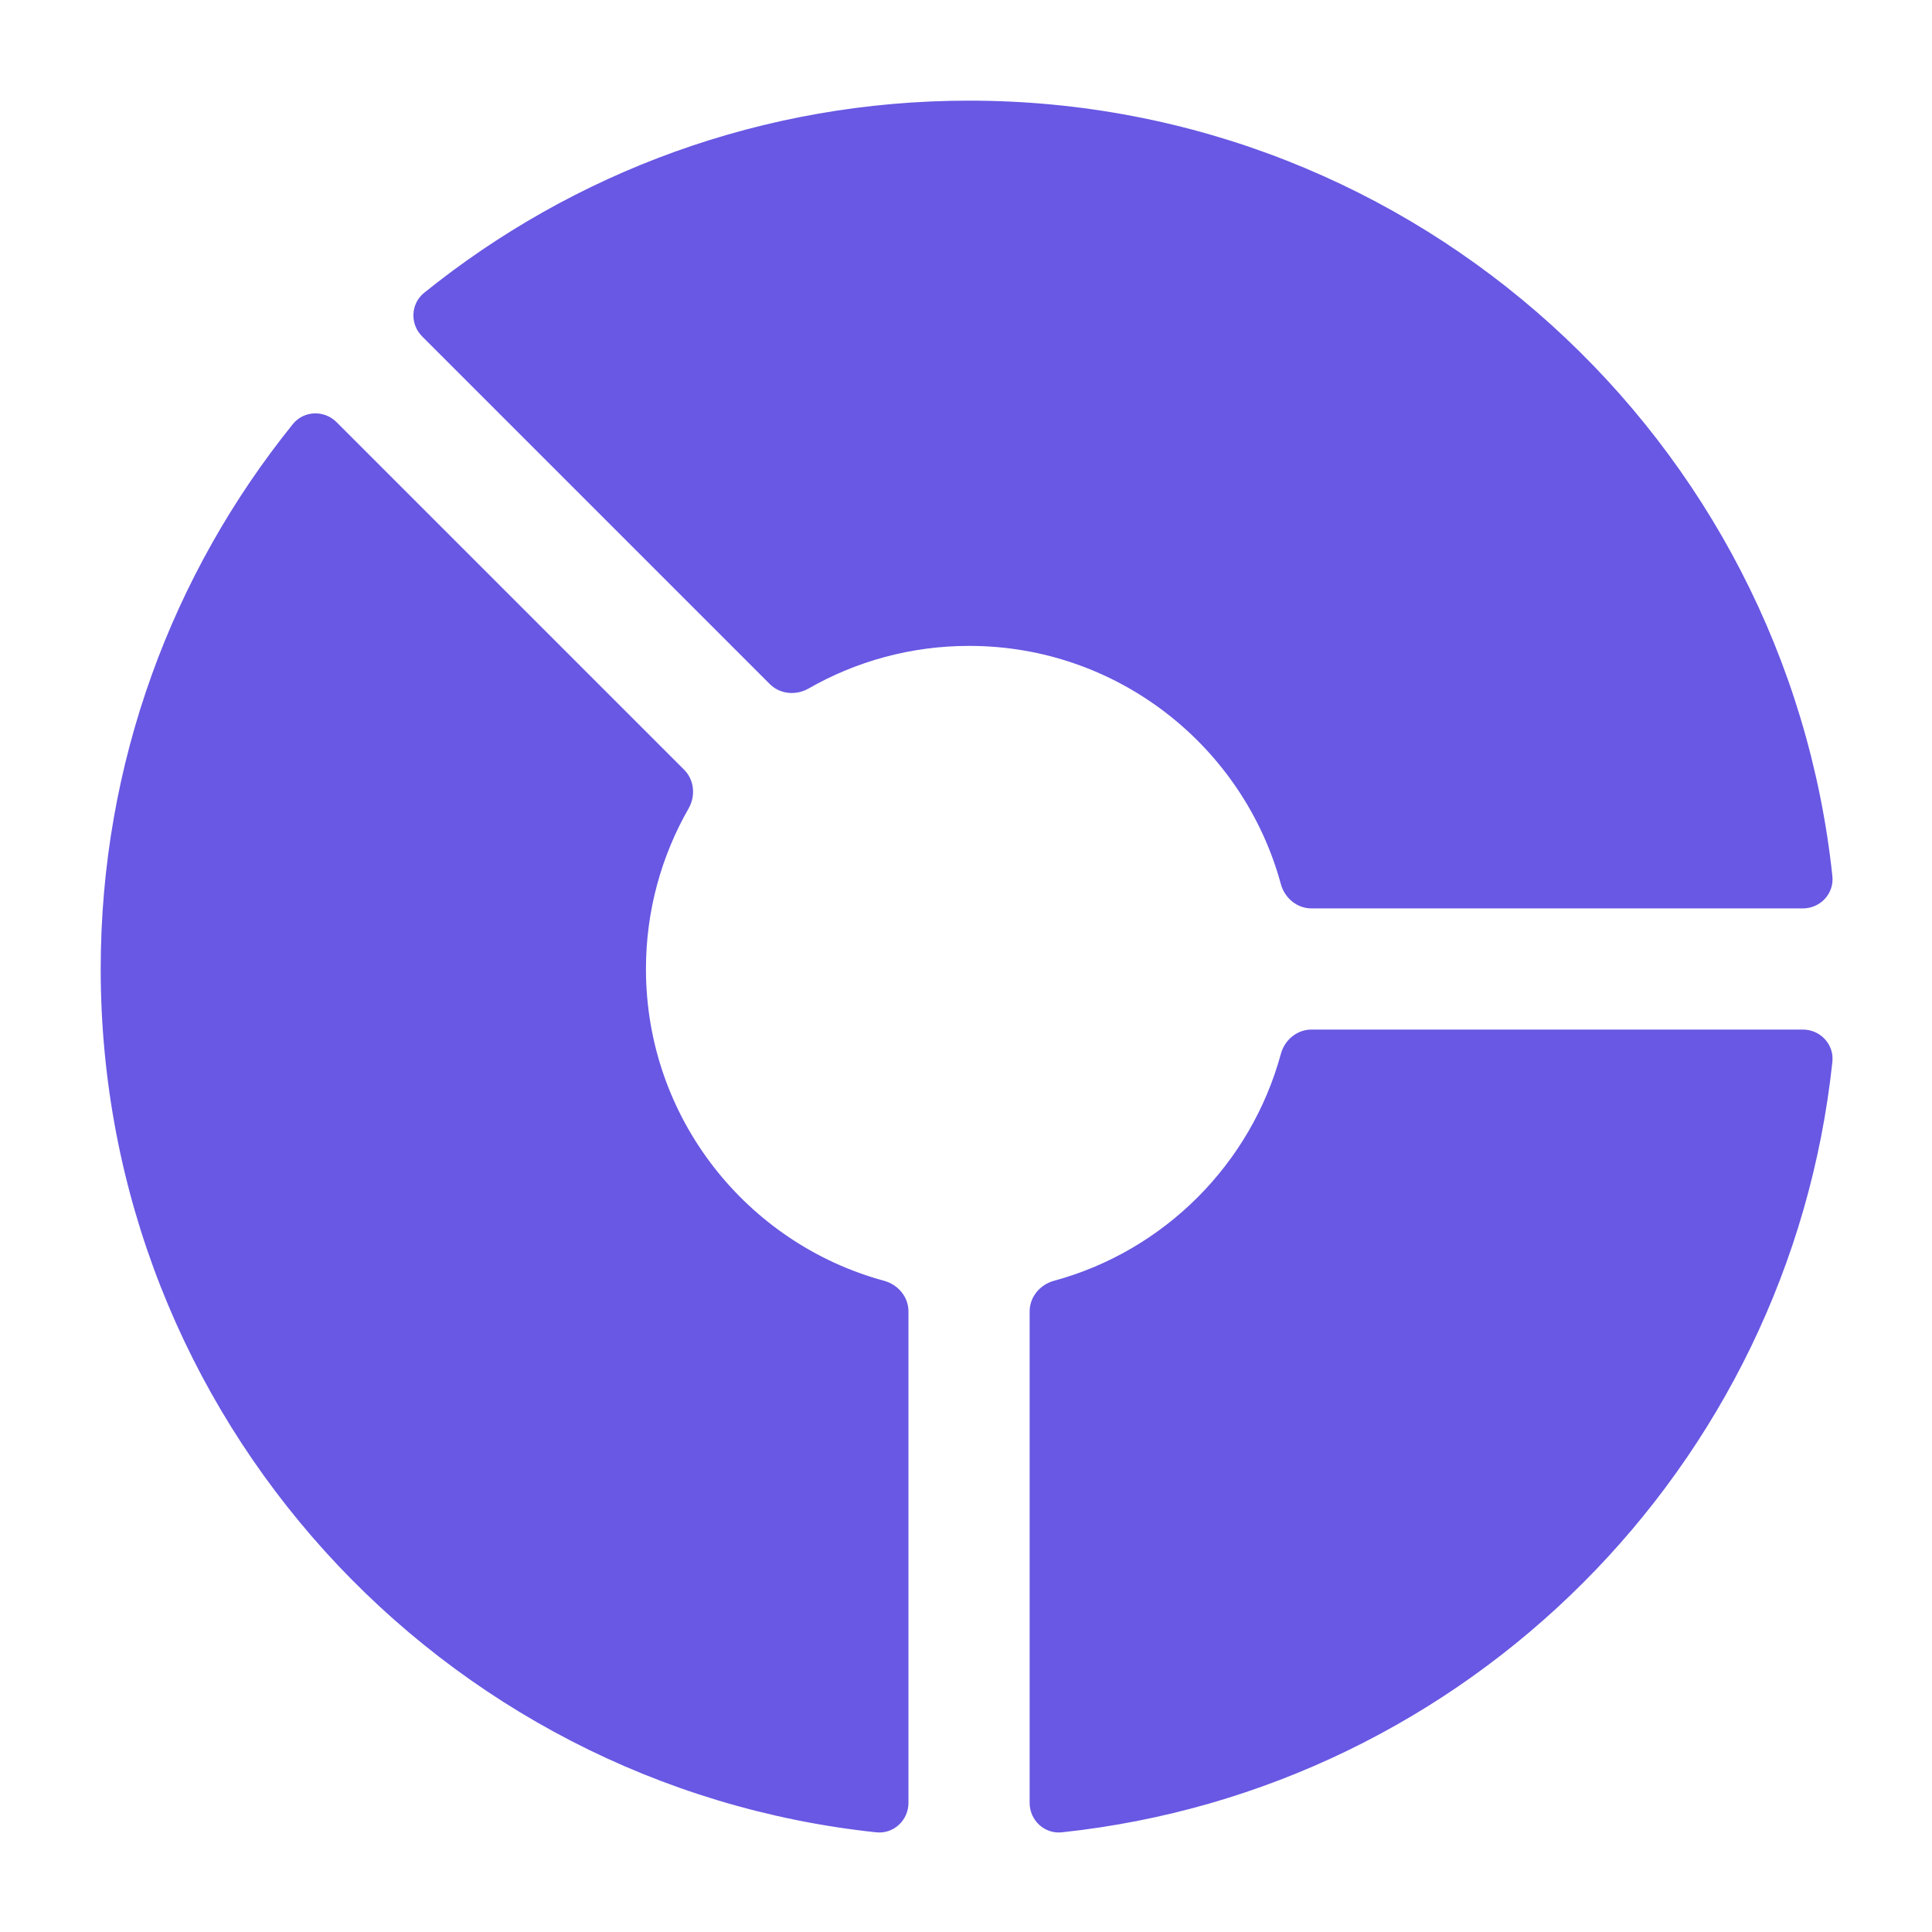
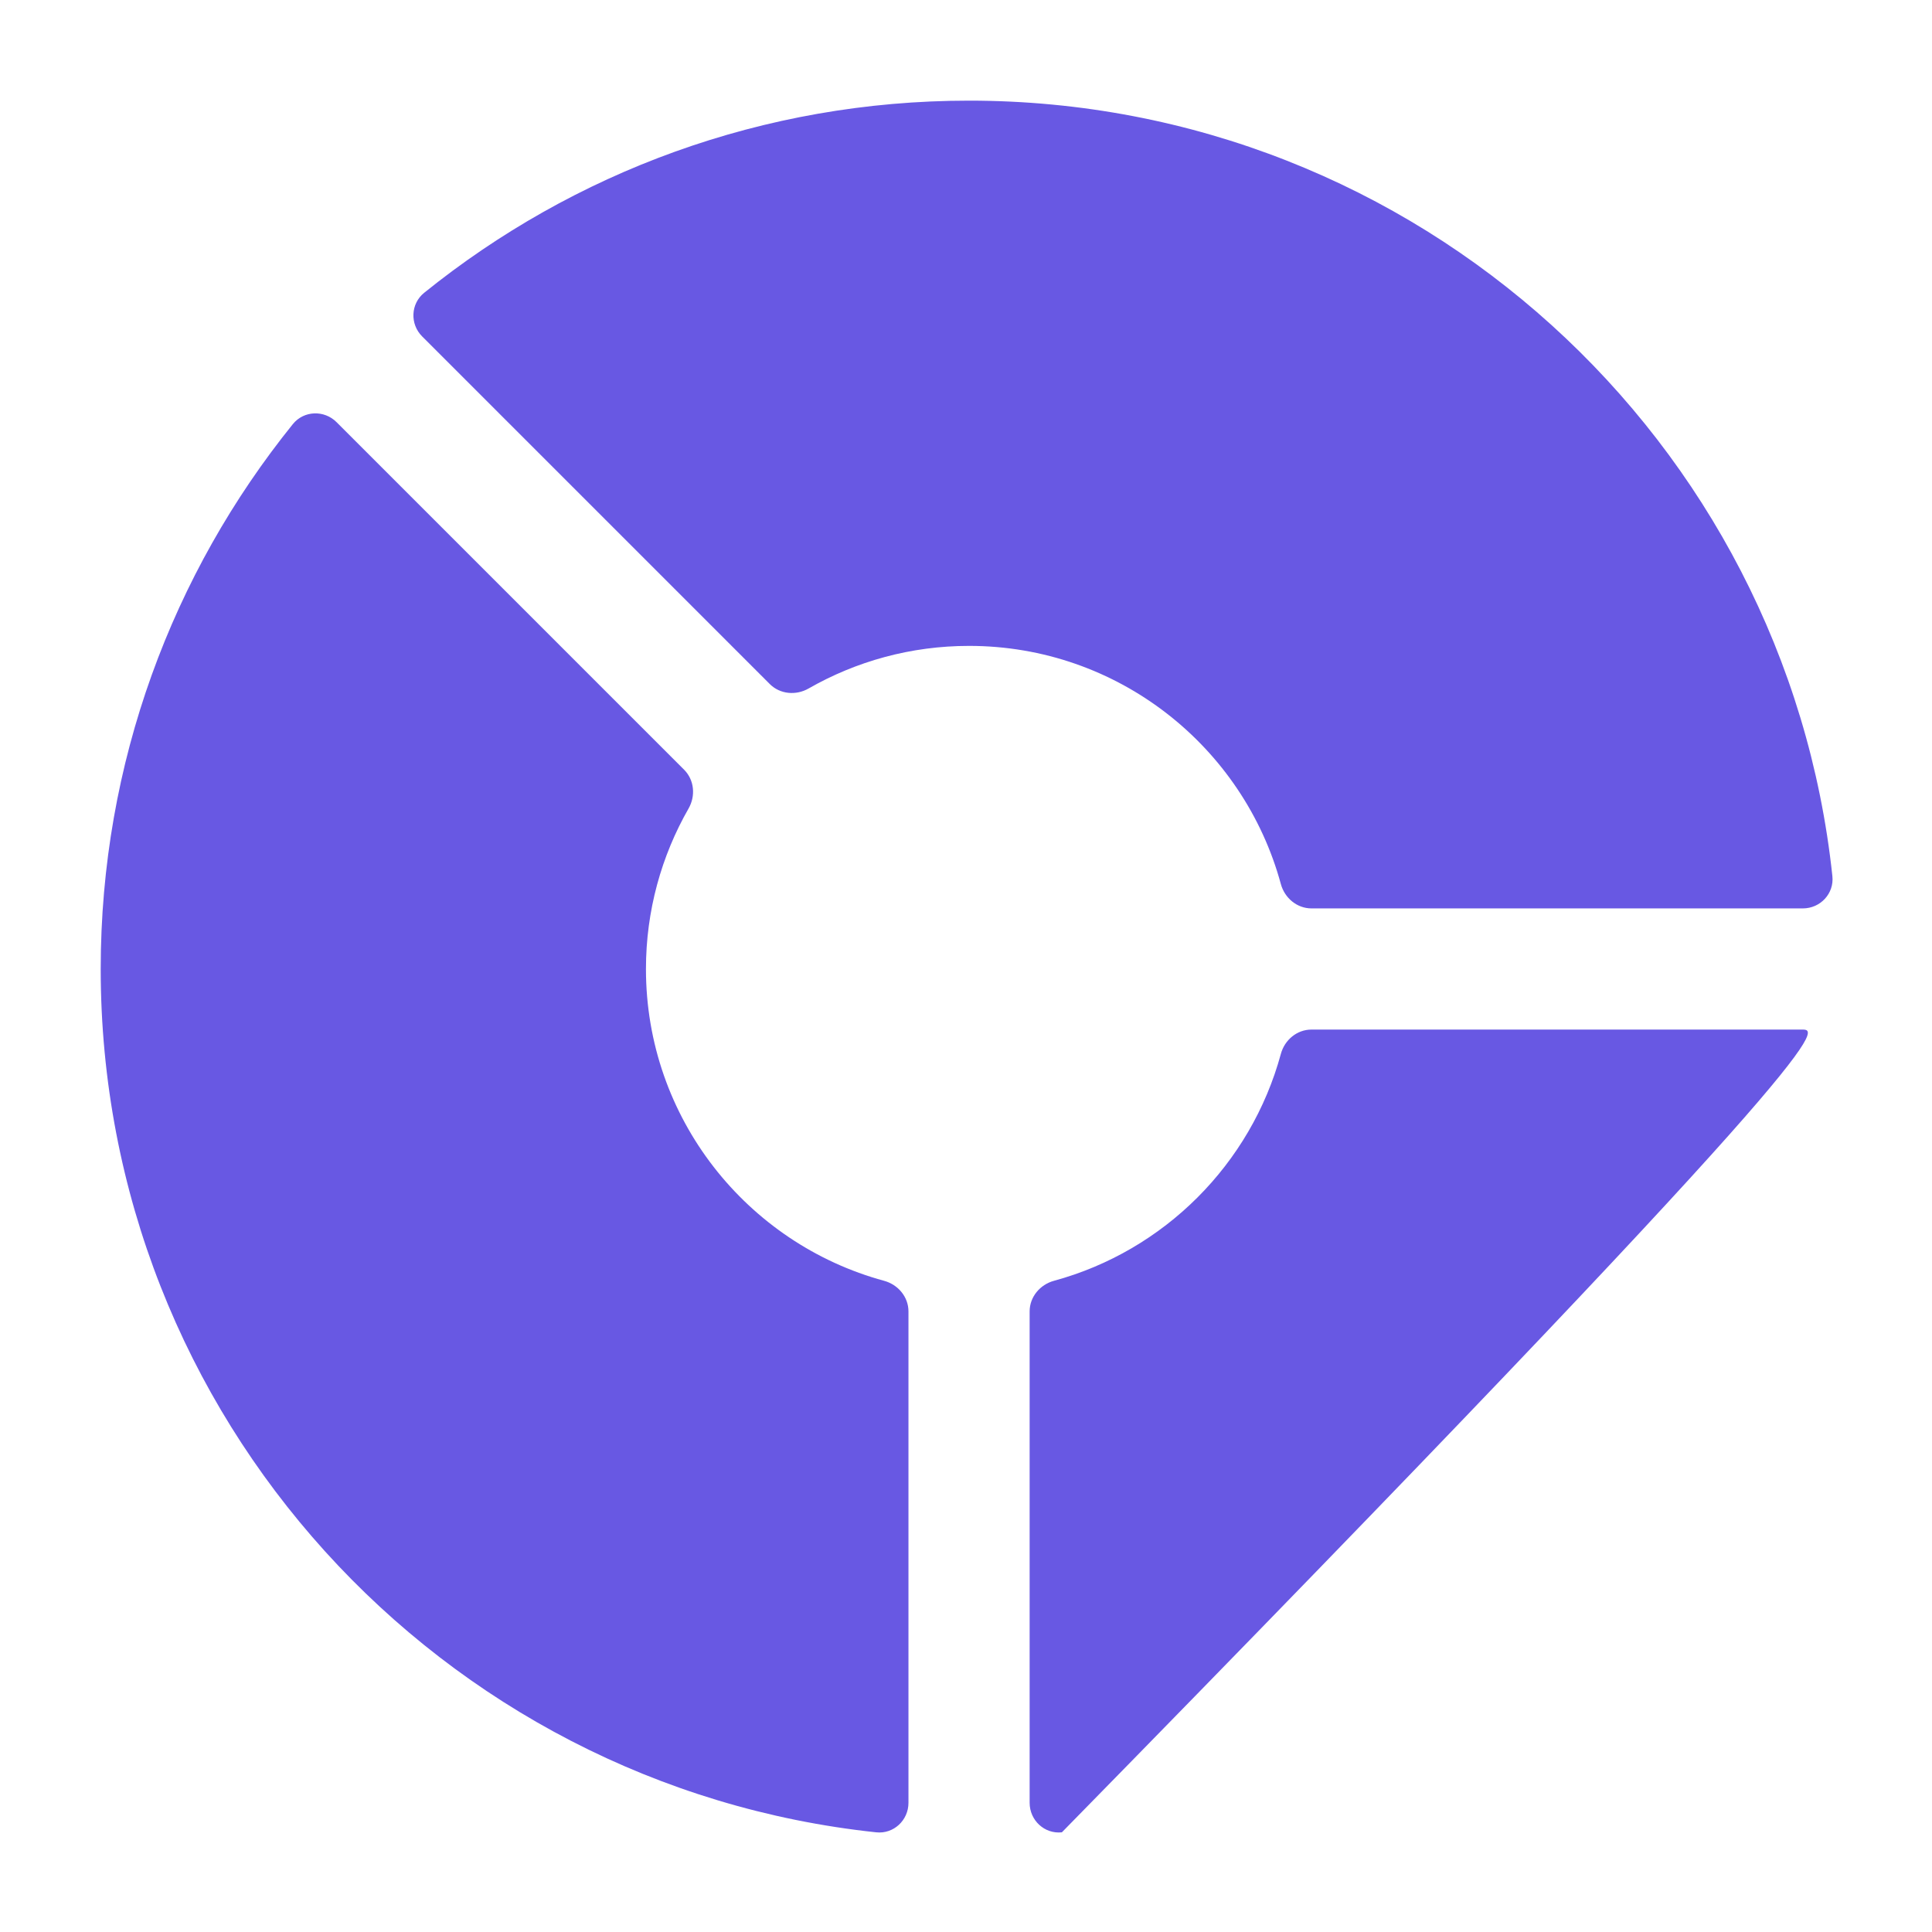
<svg xmlns="http://www.w3.org/2000/svg" width="32" height="32" viewBox="0 0 32 32" fill="none">
-   <path fill-rule="evenodd" clip-rule="evenodd" d="M6.993 5.573C6.788 5.369 6.8 5.032 7.025 4.85C9.493 2.859 12.632 1.667 16.05 1.667C23.473 1.667 29.583 7.292 30.35 14.512C30.381 14.8 30.151 15.046 29.861 15.046H21.722C21.482 15.046 21.278 14.874 21.215 14.643C20.597 12.37 18.519 10.698 16.051 10.698C15.084 10.698 14.177 10.955 13.394 11.403C13.185 11.523 12.92 11.5 12.75 11.33L6.993 5.573ZM5.574 6.992C5.37 6.788 5.033 6.799 4.851 7.024C2.86 9.492 1.668 12.631 1.668 16.049C1.668 23.472 7.293 29.582 14.513 30.349C14.801 30.38 15.047 30.15 15.047 29.86V21.721C15.047 21.481 14.875 21.277 14.643 21.214C12.371 20.596 10.699 18.518 10.699 16.05C10.699 15.083 10.956 14.176 11.404 13.393C11.524 13.184 11.501 12.919 11.331 12.749L5.574 6.992ZM17.457 21.214C17.226 21.277 17.054 21.481 17.054 21.721V29.86C17.054 30.15 17.3 30.38 17.588 30.349C24.302 29.635 29.636 24.301 30.35 17.587C30.381 17.299 30.151 17.053 29.861 17.053H21.722C21.482 17.053 21.278 17.224 21.215 17.456C20.719 19.281 19.282 20.718 17.457 21.214Z" fill="#6858E3" />
+   <path fill-rule="evenodd" clip-rule="evenodd" d="M6.993 5.573C6.788 5.369 6.8 5.032 7.025 4.85C9.493 2.859 12.632 1.667 16.05 1.667C23.473 1.667 29.583 7.292 30.35 14.512C30.381 14.8 30.151 15.046 29.861 15.046H21.722C21.482 15.046 21.278 14.874 21.215 14.643C20.597 12.37 18.519 10.698 16.051 10.698C15.084 10.698 14.177 10.955 13.394 11.403C13.185 11.523 12.92 11.5 12.75 11.33L6.993 5.573ZM5.574 6.992C5.37 6.788 5.033 6.799 4.851 7.024C2.86 9.492 1.668 12.631 1.668 16.049C1.668 23.472 7.293 29.582 14.513 30.349C14.801 30.38 15.047 30.15 15.047 29.86V21.721C15.047 21.481 14.875 21.277 14.643 21.214C12.371 20.596 10.699 18.518 10.699 16.05C10.699 15.083 10.956 14.176 11.404 13.393C11.524 13.184 11.501 12.919 11.331 12.749L5.574 6.992ZM17.457 21.214C17.226 21.277 17.054 21.481 17.054 21.721V29.86C17.054 30.15 17.3 30.38 17.588 30.349C30.381 17.299 30.151 17.053 29.861 17.053H21.722C21.482 17.053 21.278 17.224 21.215 17.456C20.719 19.281 19.282 20.718 17.457 21.214Z" fill="#6858E3" />
</svg>